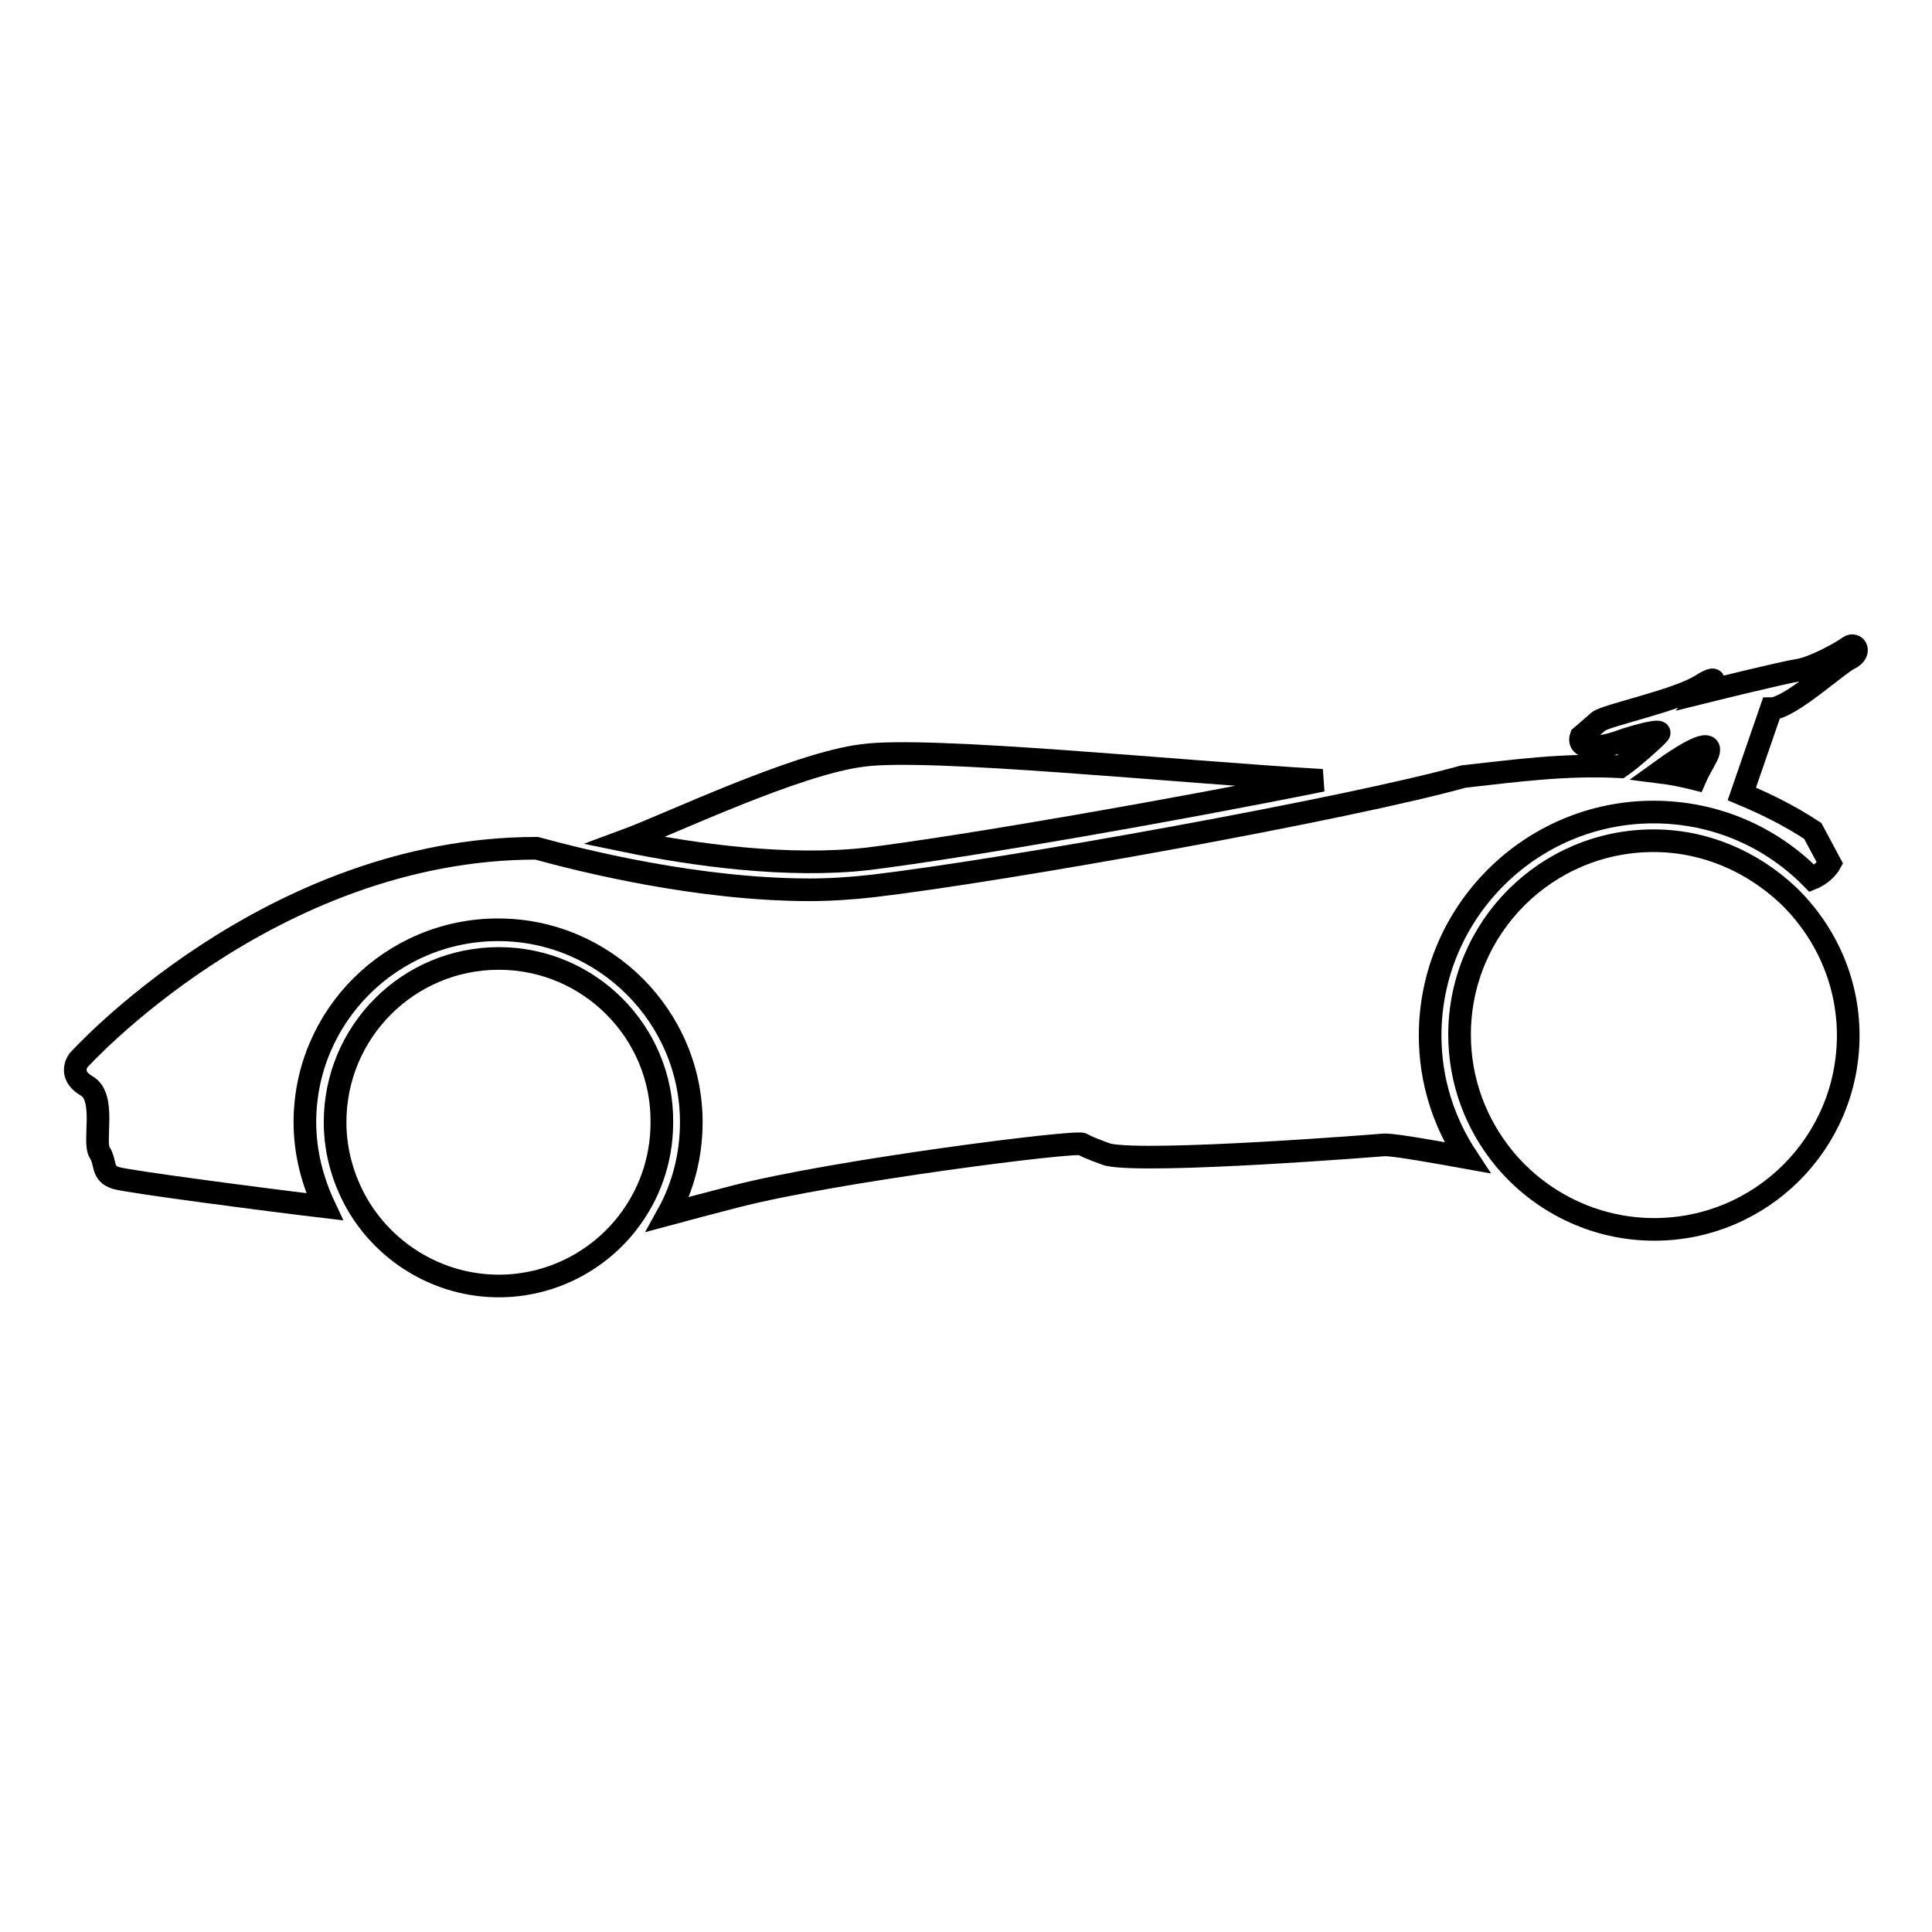
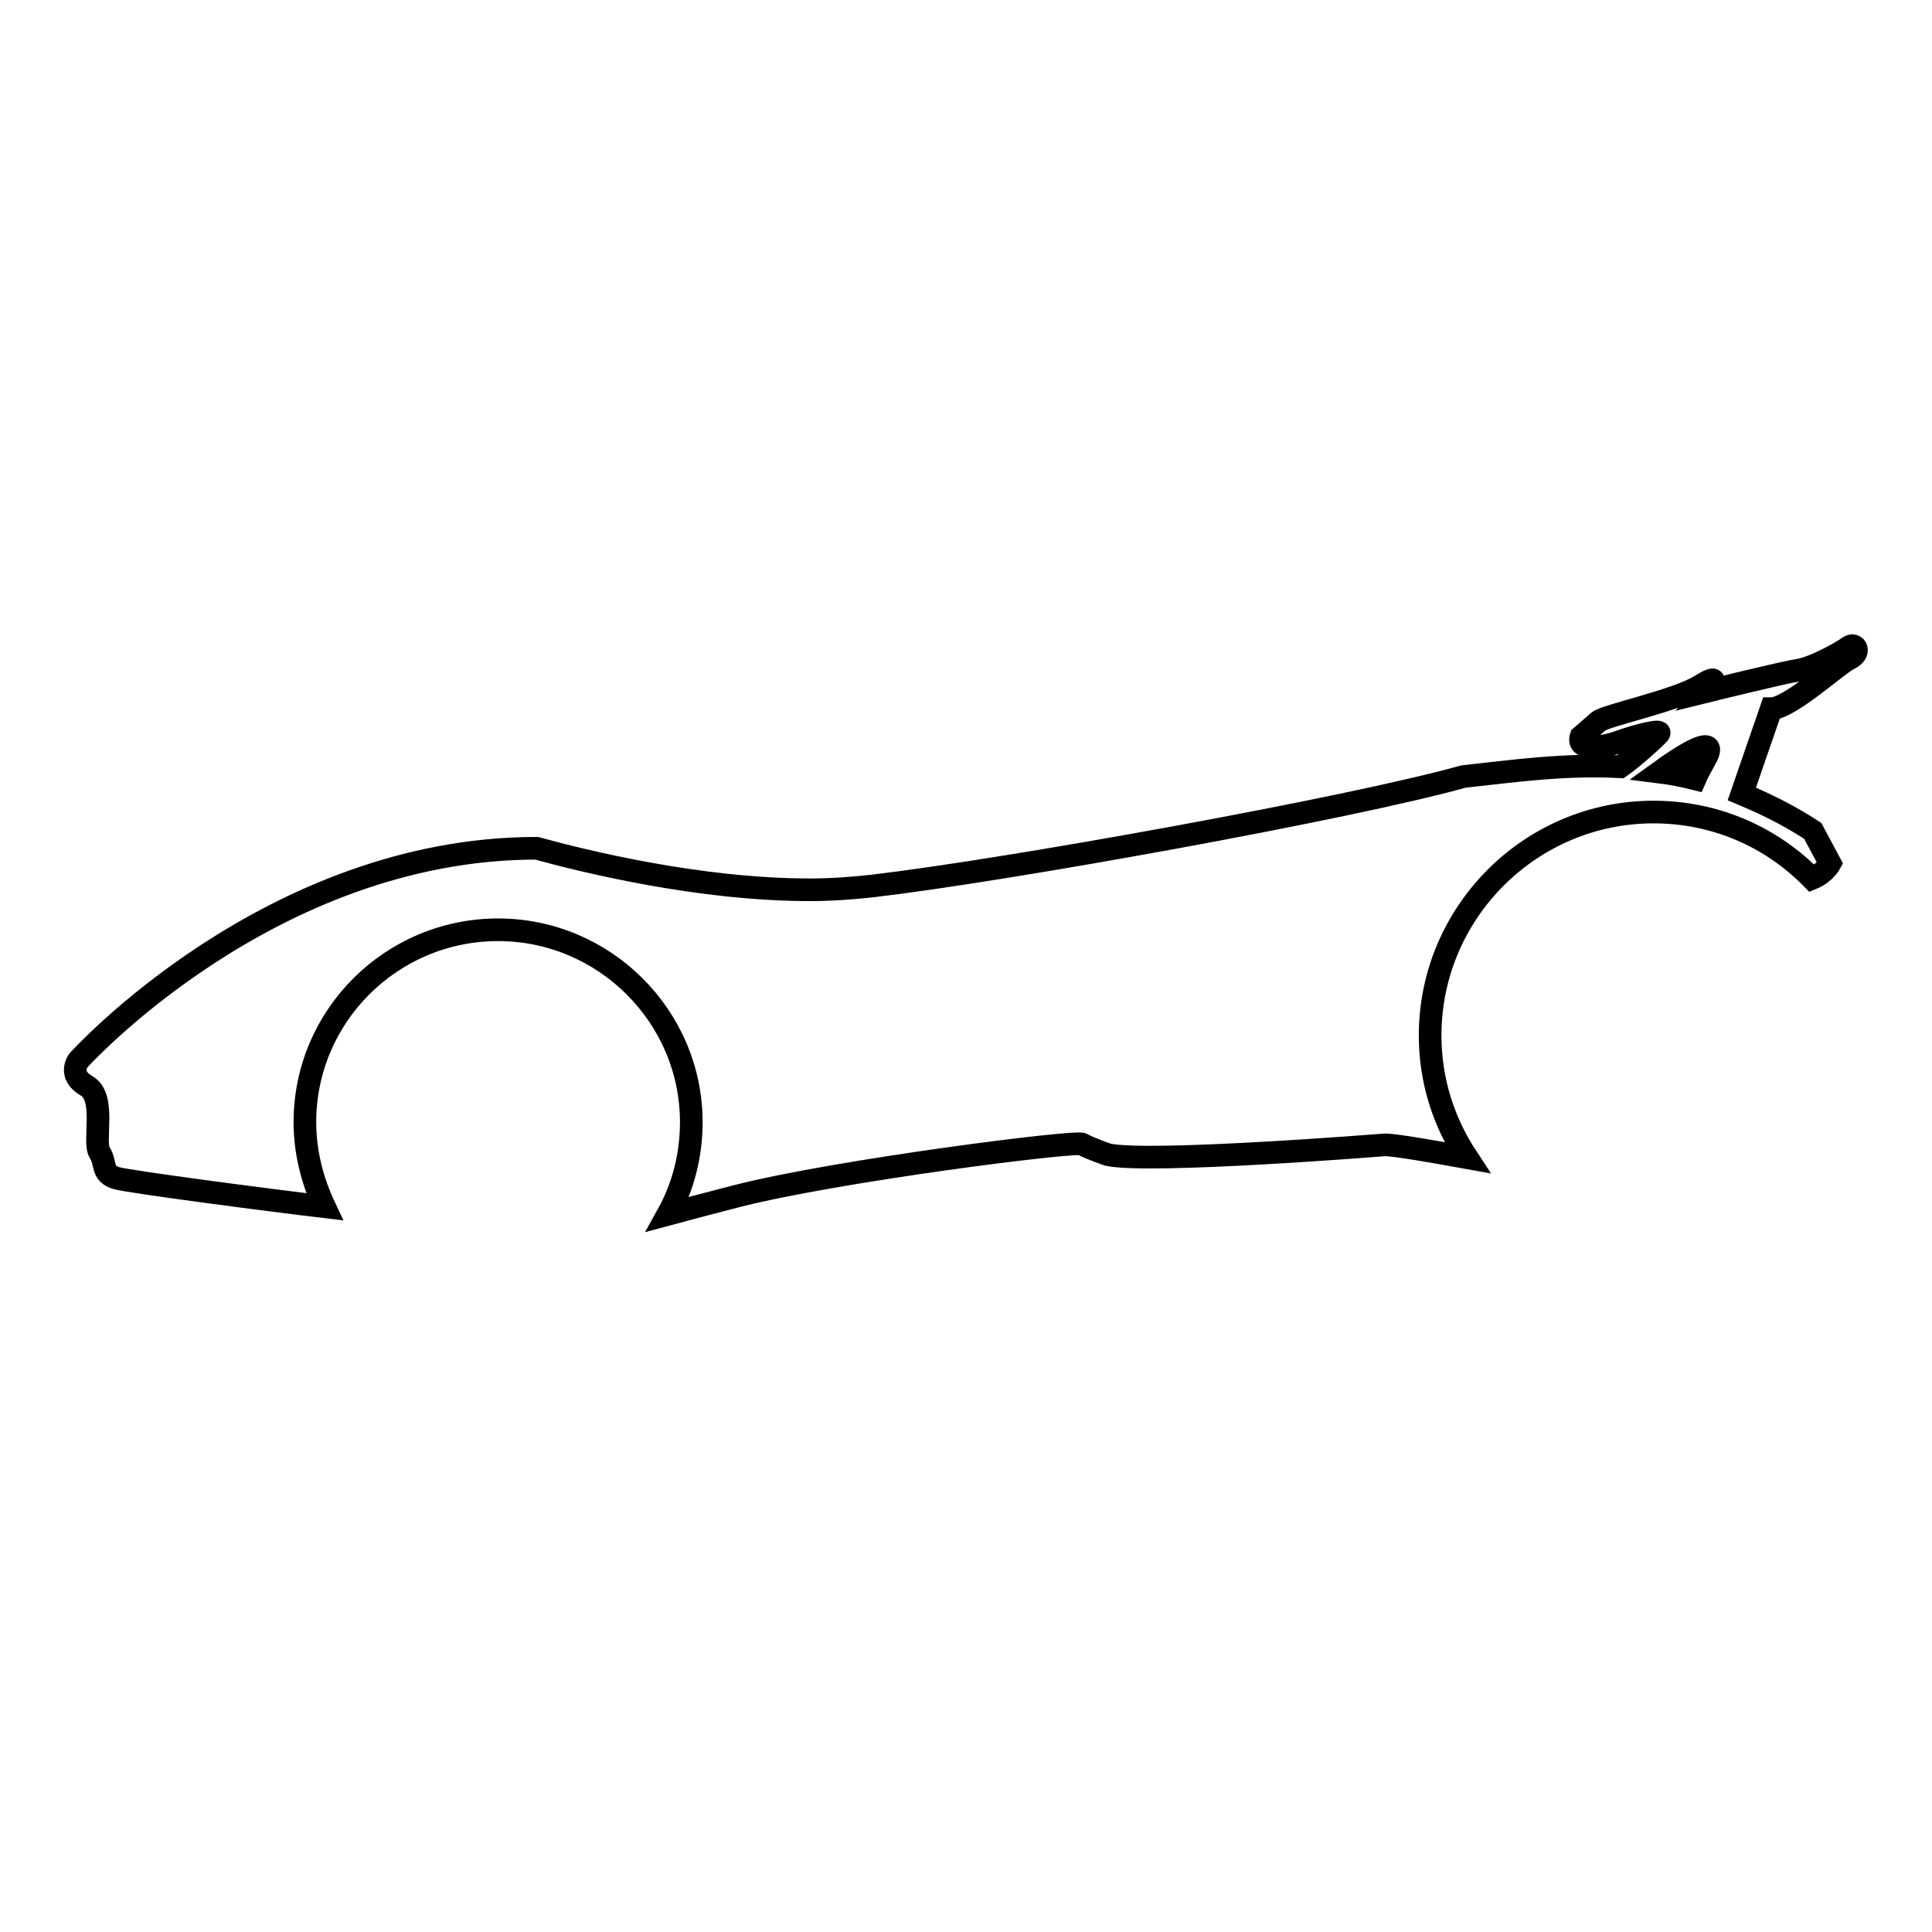
<svg xmlns="http://www.w3.org/2000/svg" version="1.1" x="0px" y="0px" viewBox="0 0 256 256" enable-background="new 0 0 256 256" xml:space="preserve">
  <g>
    <g>
      <g>
        <g>
-           <path stroke-width="3" fill-opacity="0" stroke="#000000" d="M175.2,103.4c-19-1.1-52.1-4.5-60.9-3.3c-8.9,1.1-25.8,9.2-31.5,11.3c9.2,1.9,21.6,3.6,32.2,2.4C128.5,112.1,155.9,107.3,175.2,103.4z" />
          <path stroke-width="3" fill-opacity="0" stroke="#000000" d="M245,85.7c-0.9,0.7-4.7,2.8-6.7,3.1c-2,0.3-12.1,2.8-12.1,2.8s2.4-2.8-0.8-0.8c-3.1,2-12.7,4-13.6,4.8c-0.9,0.8-2.3,2-2.3,2c-0.6,1.8,2.5,1.6,5,0.7c2.5-0.9,5.8-1.7,5.3-1.1c-0.4,0.5-3.5,3.3-5.1,4.4c-7.4-0.4-14.4,0.6-20.8,1.3c-15,4.2-60.4,12.4-78.3,14.5c-2.7,0.3-5.5,0.5-8.3,0.5c-14.7,0-30-3.8-36.2-5.5c-35.4,0-60.7,28.1-60.7,28.1s-1.5,1.9,1.1,3.4c2.6,1.5,0.8,7.4,1.7,8.8c0.9,1.4,0.2,2.8,2.2,3.4c1.7,0.5,20,2.9,27.6,3.8c-1.6-3.4-2.6-7.2-2.6-11.2c0-14.1,11.5-25.5,25.6-25.5c14.1,0,25.6,11.5,25.6,25.5c0,4.4-1.1,8.6-3.1,12.2c2.6-0.7,5.6-1.5,9.1-2.4c13.3-3.4,45-7.4,45.8-6.9c0.8,0.5,3.4,1.4,3.4,1.4c5.5,1.2,36.7-1.3,36.7-1.3c1.5,0,7,1,10.9,1.7c-3.1-4.7-4.9-10.2-4.9-16.2c0-16.3,13.3-29.6,29.6-29.6c8.2,0,15.6,3.3,21,8.8c1.7-0.7,2.4-2,2.4-2l-2.3-4.3c-3.2-2.1-6.3-3.6-9.4-4.9l3.9-11.3c2.4,0,8.7-5.8,10.3-6.6C246.7,86.5,245.9,85.1,245,85.7z M219.9,102.3c6.5-4.7,7.2-3.7,6.1-1.8c-0.6,1.1-1.1,2-1.4,2.7C223,102.8,221.5,102.5,219.9,102.3z" />
-           <path stroke-width="3" fill-opacity="0" stroke="#000000" d="M66.1,127c-12,0-21.7,9.7-21.7,21.7c0,4.1,1.2,8,3.2,11.3c3.8,6.2,10.7,10.4,18.5,10.4c6.9,0,13.1-3.3,17-8.3c2.9-3.7,4.6-8.3,4.6-13.4C87.8,136.8,78.1,127,66.1,127z" />
-           <path stroke-width="3" fill-opacity="0" stroke="#000000" d="M219.1,111.4c-14.2,0-25.7,11.5-25.7,25.7c0,6.2,2.2,11.9,5.9,16.4c4.7,5.7,11.9,9.4,19.9,9.4c14.2,0,25.7-11.5,25.7-25.7c0-7.3-3.1-13.9-8-18.6C232.2,114.2,226,111.4,219.1,111.4z" />
        </g>
      </g>
      <g />
      <g />
      <g />
      <g />
      <g />
      <g />
      <g />
      <g />
      <g />
      <g />
      <g />
      <g />
      <g />
      <g />
      <g />
    </g>
  </g>
</svg>